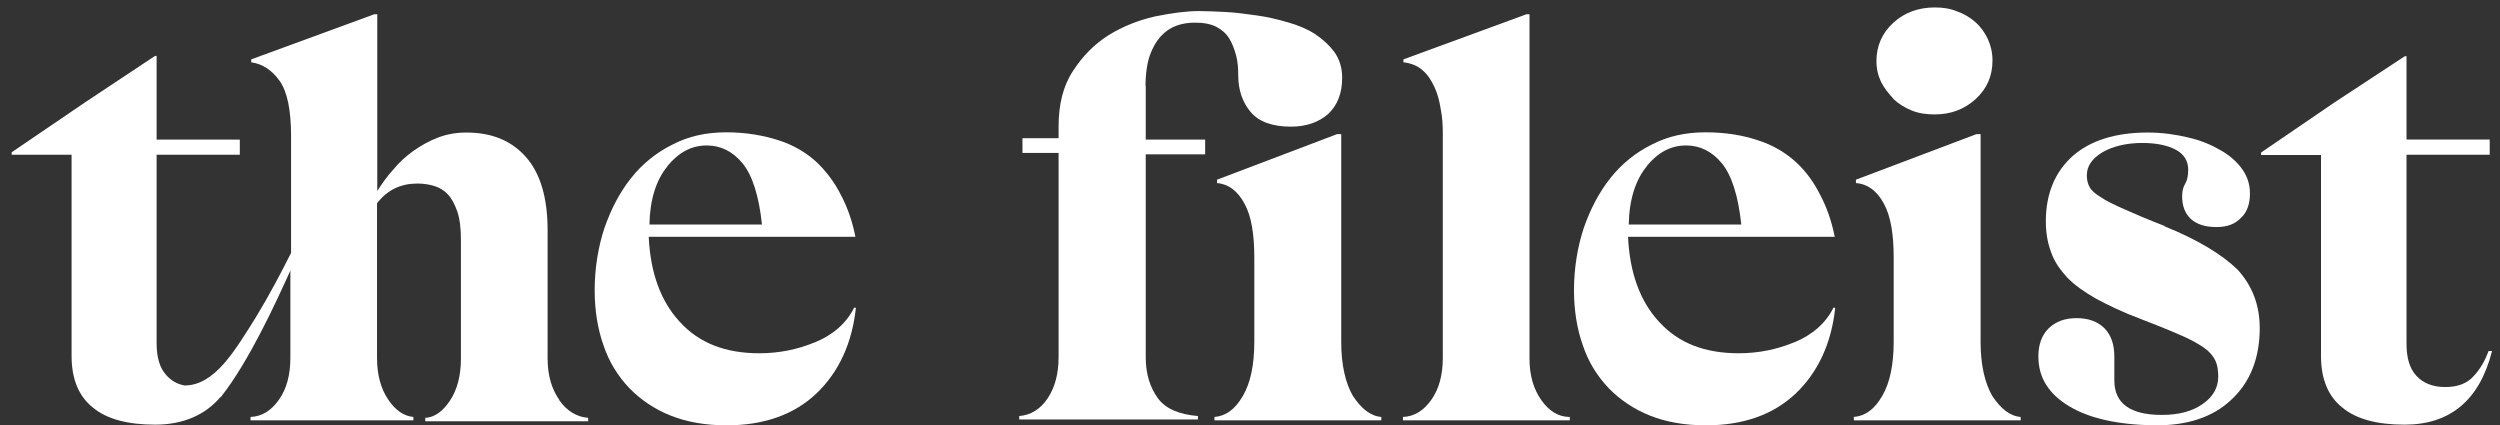
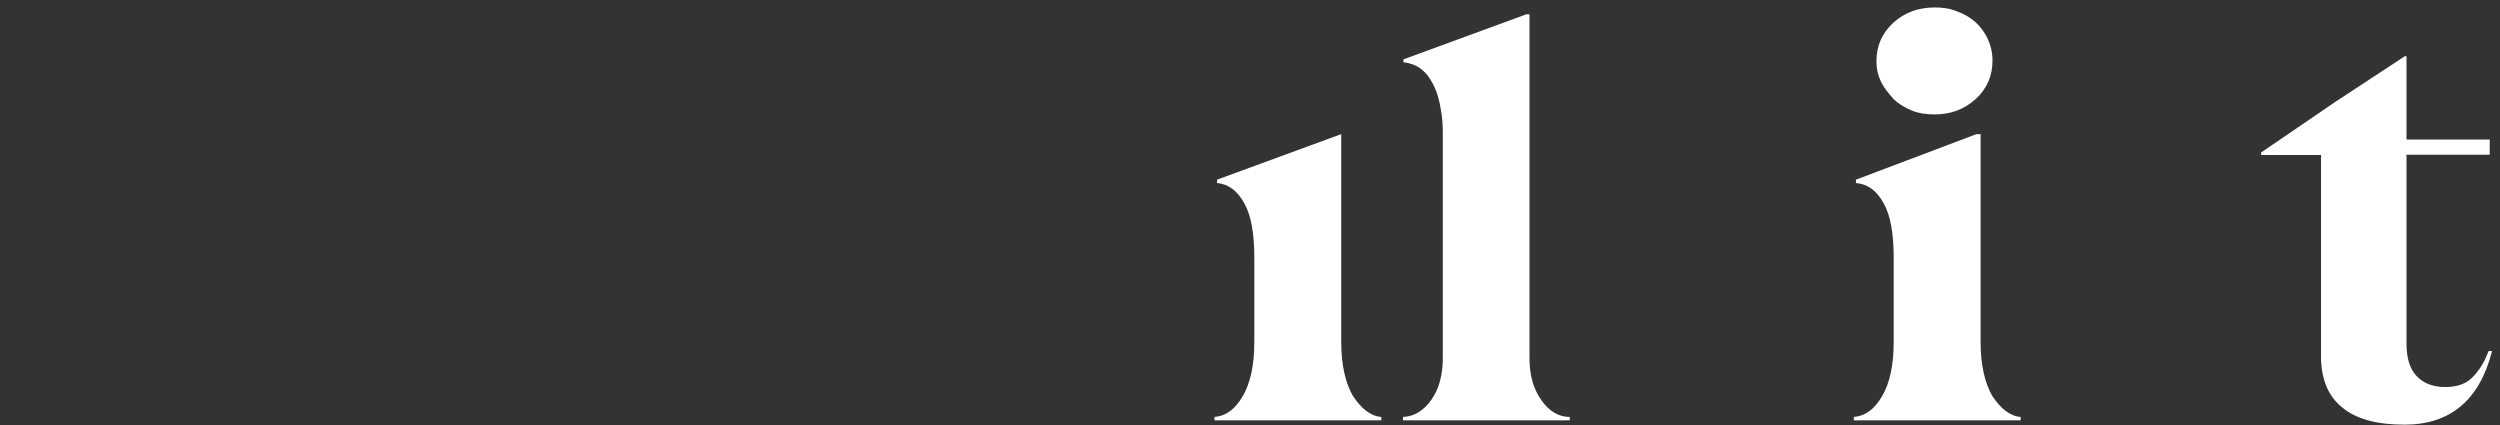
<svg xmlns="http://www.w3.org/2000/svg" width="147" height="25" viewBox="0 0 147 25" fill="none">
  <rect x="0" y="0" width="147" height="25" fill="#333333" stroke="none" />
  <g clip-path="url(#clip0_935_638)">
-     <path d="M32.898 23.531C32.446 22.891 32.199 22.091 32.199 21.079V13.537C32.199 11.631 31.774 10.192 30.925 9.233C30.076 8.273 28.925 7.794 27.431 7.794C26.828 7.794 26.28 7.887 25.76 8.087C25.239 8.287 24.76 8.553 24.308 8.873C23.855 9.193 23.458 9.566 23.129 9.966C22.759 10.365 22.458 10.805 22.184 11.232V0.838H22.006L14.772 3.49V3.663C15.443 3.756 15.991 4.129 16.443 4.755C16.895 5.395 17.115 6.488 17.115 7.994V14.869C16.567 15.962 15.841 17.348 15.046 18.654C13.799 20.639 12.621 22.665 10.854 22.665C10.401 22.585 10.059 22.371 9.785 22.065C9.387 21.639 9.209 20.999 9.209 20.186V9.1H14.101V8.207H9.209V3.29H9.113L5.017 6.008L0.688 8.953V9.1H4.209V20.932C4.209 22.291 4.633 23.304 5.455 23.957C6.277 24.65 7.524 24.97 9.127 24.97C10.73 24.97 12.045 24.424 12.95 23.357H12.977C14.649 21.252 16.265 17.694 17.074 15.909V21.052C17.074 22.038 16.854 22.864 16.402 23.504C15.95 24.144 15.402 24.49 14.731 24.517V24.717H24.308V24.517C23.732 24.463 23.239 24.117 22.814 23.477C22.39 22.838 22.17 22.038 22.17 21.052V11.951C22.773 11.165 23.568 10.792 24.541 10.792C24.91 10.792 25.239 10.845 25.541 10.938C25.842 11.032 26.116 11.192 26.335 11.431C26.555 11.658 26.733 12.004 26.883 12.418C27.034 12.857 27.102 13.403 27.102 14.096V21.105C27.102 22.091 26.883 22.918 26.459 23.557C26.034 24.197 25.541 24.543 25.006 24.57V24.77H34.583V24.57C33.912 24.517 33.336 24.17 32.884 23.531H32.898Z" fill="white" />
-     <path d="M47.9 20.133C46.873 20.559 45.777 20.772 44.653 20.772C42.653 20.772 41.105 20.173 39.968 18.92C38.844 17.707 38.241 16.029 38.145 13.923H50.298C50.12 13.03 49.846 12.218 49.449 11.471C49.079 10.725 48.572 10.059 47.996 9.513C47.393 8.966 46.654 8.526 45.777 8.247C44.9 7.967 43.886 7.78 42.708 7.78C41.529 7.78 40.488 8.007 39.543 8.5C38.597 8.966 37.775 9.632 37.118 10.459C36.447 11.298 35.94 12.271 35.542 13.403C35.172 14.523 34.967 15.775 34.967 17.068C34.967 18.254 35.145 19.346 35.487 20.306C35.816 21.292 36.337 22.118 37.008 22.824C37.679 23.517 38.502 24.064 39.433 24.437C40.365 24.81 41.475 25.01 42.721 25.01C44.941 25.01 46.708 24.37 48.01 23.131C49.312 21.892 50.106 20.186 50.325 18.107L50.229 18.081C49.777 19 48.983 19.693 47.914 20.133H47.9ZM39.241 9.766C39.913 8.953 40.666 8.553 41.557 8.553C42.379 8.553 43.078 8.9 43.653 9.592C44.228 10.285 44.626 11.498 44.804 13.204H38.187C38.214 11.725 38.584 10.579 39.255 9.766H39.241Z" fill="white" />
-     <path d="M67.356 5.062C67.356 4.342 67.451 3.729 67.602 3.276C67.78 2.783 67.999 2.41 68.273 2.117C68.547 1.824 68.849 1.624 69.191 1.504C69.52 1.384 69.89 1.331 70.26 1.331C70.781 1.331 71.205 1.411 71.534 1.584C71.863 1.757 72.11 1.984 72.288 2.277C72.466 2.57 72.589 2.917 72.685 3.263C72.781 3.636 72.808 4.009 72.808 4.422C72.808 5.289 73.055 6.008 73.534 6.581C74.014 7.154 74.809 7.447 75.905 7.447C76.823 7.447 77.549 7.181 78.097 6.701C78.645 6.181 78.919 5.488 78.919 4.569C78.919 3.996 78.768 3.503 78.467 3.063C78.165 2.663 77.796 2.317 77.316 1.997C76.864 1.704 76.316 1.478 75.699 1.304C75.096 1.131 74.48 0.984 73.877 0.905C73.274 0.825 72.658 0.731 72.055 0.705C71.452 0.678 70.959 0.651 70.507 0.651C69.753 0.651 68.863 0.771 67.89 0.971C66.917 1.198 66.04 1.544 65.191 2.064C64.369 2.584 63.67 3.276 63.095 4.169C62.519 5.035 62.245 6.128 62.245 7.434V8.127H60.121V8.993H62.245V20.999C62.245 21.985 62.026 22.785 61.601 23.424C61.176 24.064 60.601 24.41 59.93 24.463V24.663H70.438V24.463C69.315 24.37 68.52 24.024 68.068 23.397C67.616 22.758 67.369 21.985 67.369 20.999V9.073H70.863V8.207H67.369V5.062H67.356Z" fill="white" />
-     <path d="M79.563 23.304C79.111 22.531 78.864 21.452 78.864 20.106V7.887H78.618L71.562 10.565V10.765C72.233 10.818 72.781 11.231 73.178 11.977C73.576 12.697 73.754 13.763 73.754 15.149V20.079C73.754 21.438 73.535 22.504 73.083 23.277C72.63 24.064 72.082 24.463 71.411 24.517V24.716H81.221V24.517C80.577 24.463 80.043 24.023 79.549 23.277L79.563 23.304Z" fill="white" />
+     <path d="M79.563 23.304C79.111 22.531 78.864 21.452 78.864 20.106V7.887L71.562 10.565V10.765C72.233 10.818 72.781 11.231 73.178 11.977C73.576 12.697 73.754 13.763 73.754 15.149V20.079C73.754 21.438 73.535 22.504 73.083 23.277C72.63 24.064 72.082 24.463 71.411 24.517V24.716H81.221V24.517C80.577 24.463 80.043 24.023 79.549 23.277L79.563 23.304Z" fill="white" />
    <path d="M90.632 23.531C90.18 22.891 89.934 22.091 89.934 21.079V0.838H89.755L82.522 3.49V3.663C82.974 3.716 83.344 3.863 83.645 4.129C83.946 4.382 84.166 4.729 84.344 5.115C84.522 5.488 84.645 5.955 84.714 6.408C84.81 6.874 84.837 7.367 84.837 7.82V21.052C84.837 22.038 84.618 22.864 84.166 23.504C83.713 24.144 83.165 24.49 82.494 24.517V24.717H92.304V24.517C91.632 24.517 91.085 24.17 90.632 23.531Z" fill="white" />
-     <path d="M105.484 20.133C104.457 20.559 103.361 20.772 102.237 20.772C100.237 20.772 98.689 20.173 97.552 18.92C96.428 17.707 95.825 16.029 95.729 13.923H107.882C107.704 13.03 107.43 12.218 107.032 11.471C106.663 10.725 106.183 10.059 105.58 9.513C104.977 8.966 104.238 8.526 103.361 8.247C102.484 7.954 101.47 7.78 100.292 7.78C99.113 7.78 98.072 8.007 97.127 8.5C96.181 8.966 95.359 9.632 94.702 10.459C94.031 11.298 93.523 12.271 93.126 13.403C92.756 14.523 92.551 15.775 92.551 17.068C92.551 18.254 92.729 19.346 93.071 20.306C93.4 21.292 93.921 22.118 94.592 22.824C95.263 23.517 96.086 24.064 97.017 24.437C97.949 24.81 99.059 25.01 100.305 25.01C102.525 25.01 104.292 24.37 105.594 23.131C106.895 21.892 107.69 20.186 107.909 18.107L107.813 18.081C107.361 19 106.567 19.693 105.498 20.133H105.484ZM96.825 9.766C97.497 8.953 98.25 8.553 99.141 8.553C99.963 8.553 100.662 8.9 101.237 9.592C101.812 10.285 102.21 11.498 102.388 13.204H95.77C95.798 11.725 96.168 10.579 96.839 9.766H96.825Z" fill="white" />
    <path d="M111.321 5.808C111.623 6.101 111.993 6.328 112.417 6.501C112.842 6.674 113.294 6.727 113.76 6.727C114.706 6.727 115.486 6.434 116.158 5.835C116.829 5.222 117.158 4.476 117.158 3.556C117.158 3.09 117.062 2.69 116.884 2.29C116.706 1.917 116.459 1.571 116.158 1.304C115.856 1.038 115.486 0.811 115.062 0.665C114.637 0.491 114.212 0.438 113.76 0.438C112.815 0.438 111.993 0.731 111.335 1.331C110.677 1.93 110.335 2.69 110.335 3.583C110.335 4.049 110.431 4.449 110.609 4.822C110.787 5.168 111.034 5.488 111.335 5.808H111.321Z" fill="white" />
    <path d="M117.158 23.304C116.706 22.531 116.459 21.452 116.459 20.106V7.887H116.212L109.129 10.565V10.765C109.828 10.818 110.376 11.231 110.773 11.977C111.171 12.697 111.349 13.763 111.349 15.149V20.079C111.349 21.438 111.129 22.504 110.677 23.277C110.225 24.064 109.677 24.463 109.006 24.517V24.716H118.816V24.517C118.172 24.463 117.637 24.023 117.144 23.277L117.158 23.304Z" fill="white" />
-     <path d="M127.269 13.283C126.296 12.91 125.501 12.564 124.898 12.297C124.295 12.031 123.83 11.804 123.501 11.578C123.172 11.378 122.953 11.178 122.857 10.978C122.761 10.805 122.706 10.578 122.706 10.312C122.706 9.766 123.008 9.326 123.624 8.953C124.227 8.606 125.022 8.406 125.967 8.406C126.816 8.406 127.46 8.553 127.94 8.806C128.419 9.059 128.666 9.472 128.666 9.965C128.666 10.339 128.611 10.605 128.488 10.805C128.365 11.005 128.31 11.245 128.31 11.551C128.31 12.124 128.488 12.564 128.83 12.884C129.2 13.204 129.68 13.35 130.324 13.35C130.968 13.35 131.42 13.177 131.776 12.804C132.146 12.457 132.297 11.964 132.297 11.365C132.297 10.845 132.146 10.379 131.845 9.952C131.543 9.526 131.118 9.139 130.57 8.833C130.022 8.513 129.42 8.26 128.68 8.087C127.954 7.913 127.159 7.793 126.282 7.793C124.391 7.793 122.912 8.26 121.87 9.179C120.843 10.099 120.295 11.378 120.295 13.017C120.295 13.656 120.391 14.256 120.596 14.803C120.774 15.349 121.117 15.842 121.542 16.308C121.994 16.775 122.569 17.174 123.268 17.574C123.967 17.947 124.816 18.36 125.816 18.733C126.789 19.107 127.584 19.426 128.186 19.693C128.789 19.946 129.255 20.212 129.584 20.439C129.913 20.666 130.132 20.932 130.255 21.185C130.379 21.438 130.433 21.758 130.433 22.145C130.433 22.784 130.132 23.331 129.515 23.757C128.913 24.183 128.118 24.397 127.118 24.397C125.268 24.397 124.323 23.73 124.323 22.371V20.985C124.323 20.266 124.145 19.72 123.747 19.306C123.35 18.907 122.802 18.707 122.103 18.707C121.405 18.707 120.884 18.907 120.459 19.306C120.062 19.706 119.856 20.253 119.856 20.959C119.856 22.198 120.459 23.157 121.651 23.877C122.83 24.596 124.501 24.97 126.638 25.01C128.584 25.036 130.105 24.543 131.201 23.504C132.297 22.491 132.872 21.079 132.872 19.293C132.872 17.961 132.447 16.815 131.571 15.855C130.653 14.962 129.228 14.096 127.282 13.31L127.269 13.283Z" fill="white" />
    <path d="M146.326 20.652C146.121 21.198 145.847 21.692 145.449 22.118C145.052 22.558 144.504 22.758 143.778 22.758C143.052 22.758 142.476 22.531 142.079 22.091C141.681 21.665 141.503 21.025 141.503 20.212V9.099H146.395V8.206H141.503V3.303H141.407L137.27 6.021L132.954 8.966V9.113H136.475V20.932C136.475 22.291 136.9 23.304 137.722 23.957C138.544 24.65 139.791 24.97 141.394 24.97C144.065 24.97 145.805 23.53 146.532 20.639H146.326V20.652Z" fill="white" />
  </g>
  <defs>
    <clipPath id="clip0_935_638">
      <rect width="145.844" height="24.572" fill="white" transform="translate(0.688 0.438)" />
    </clipPath>
  </defs>
</svg>